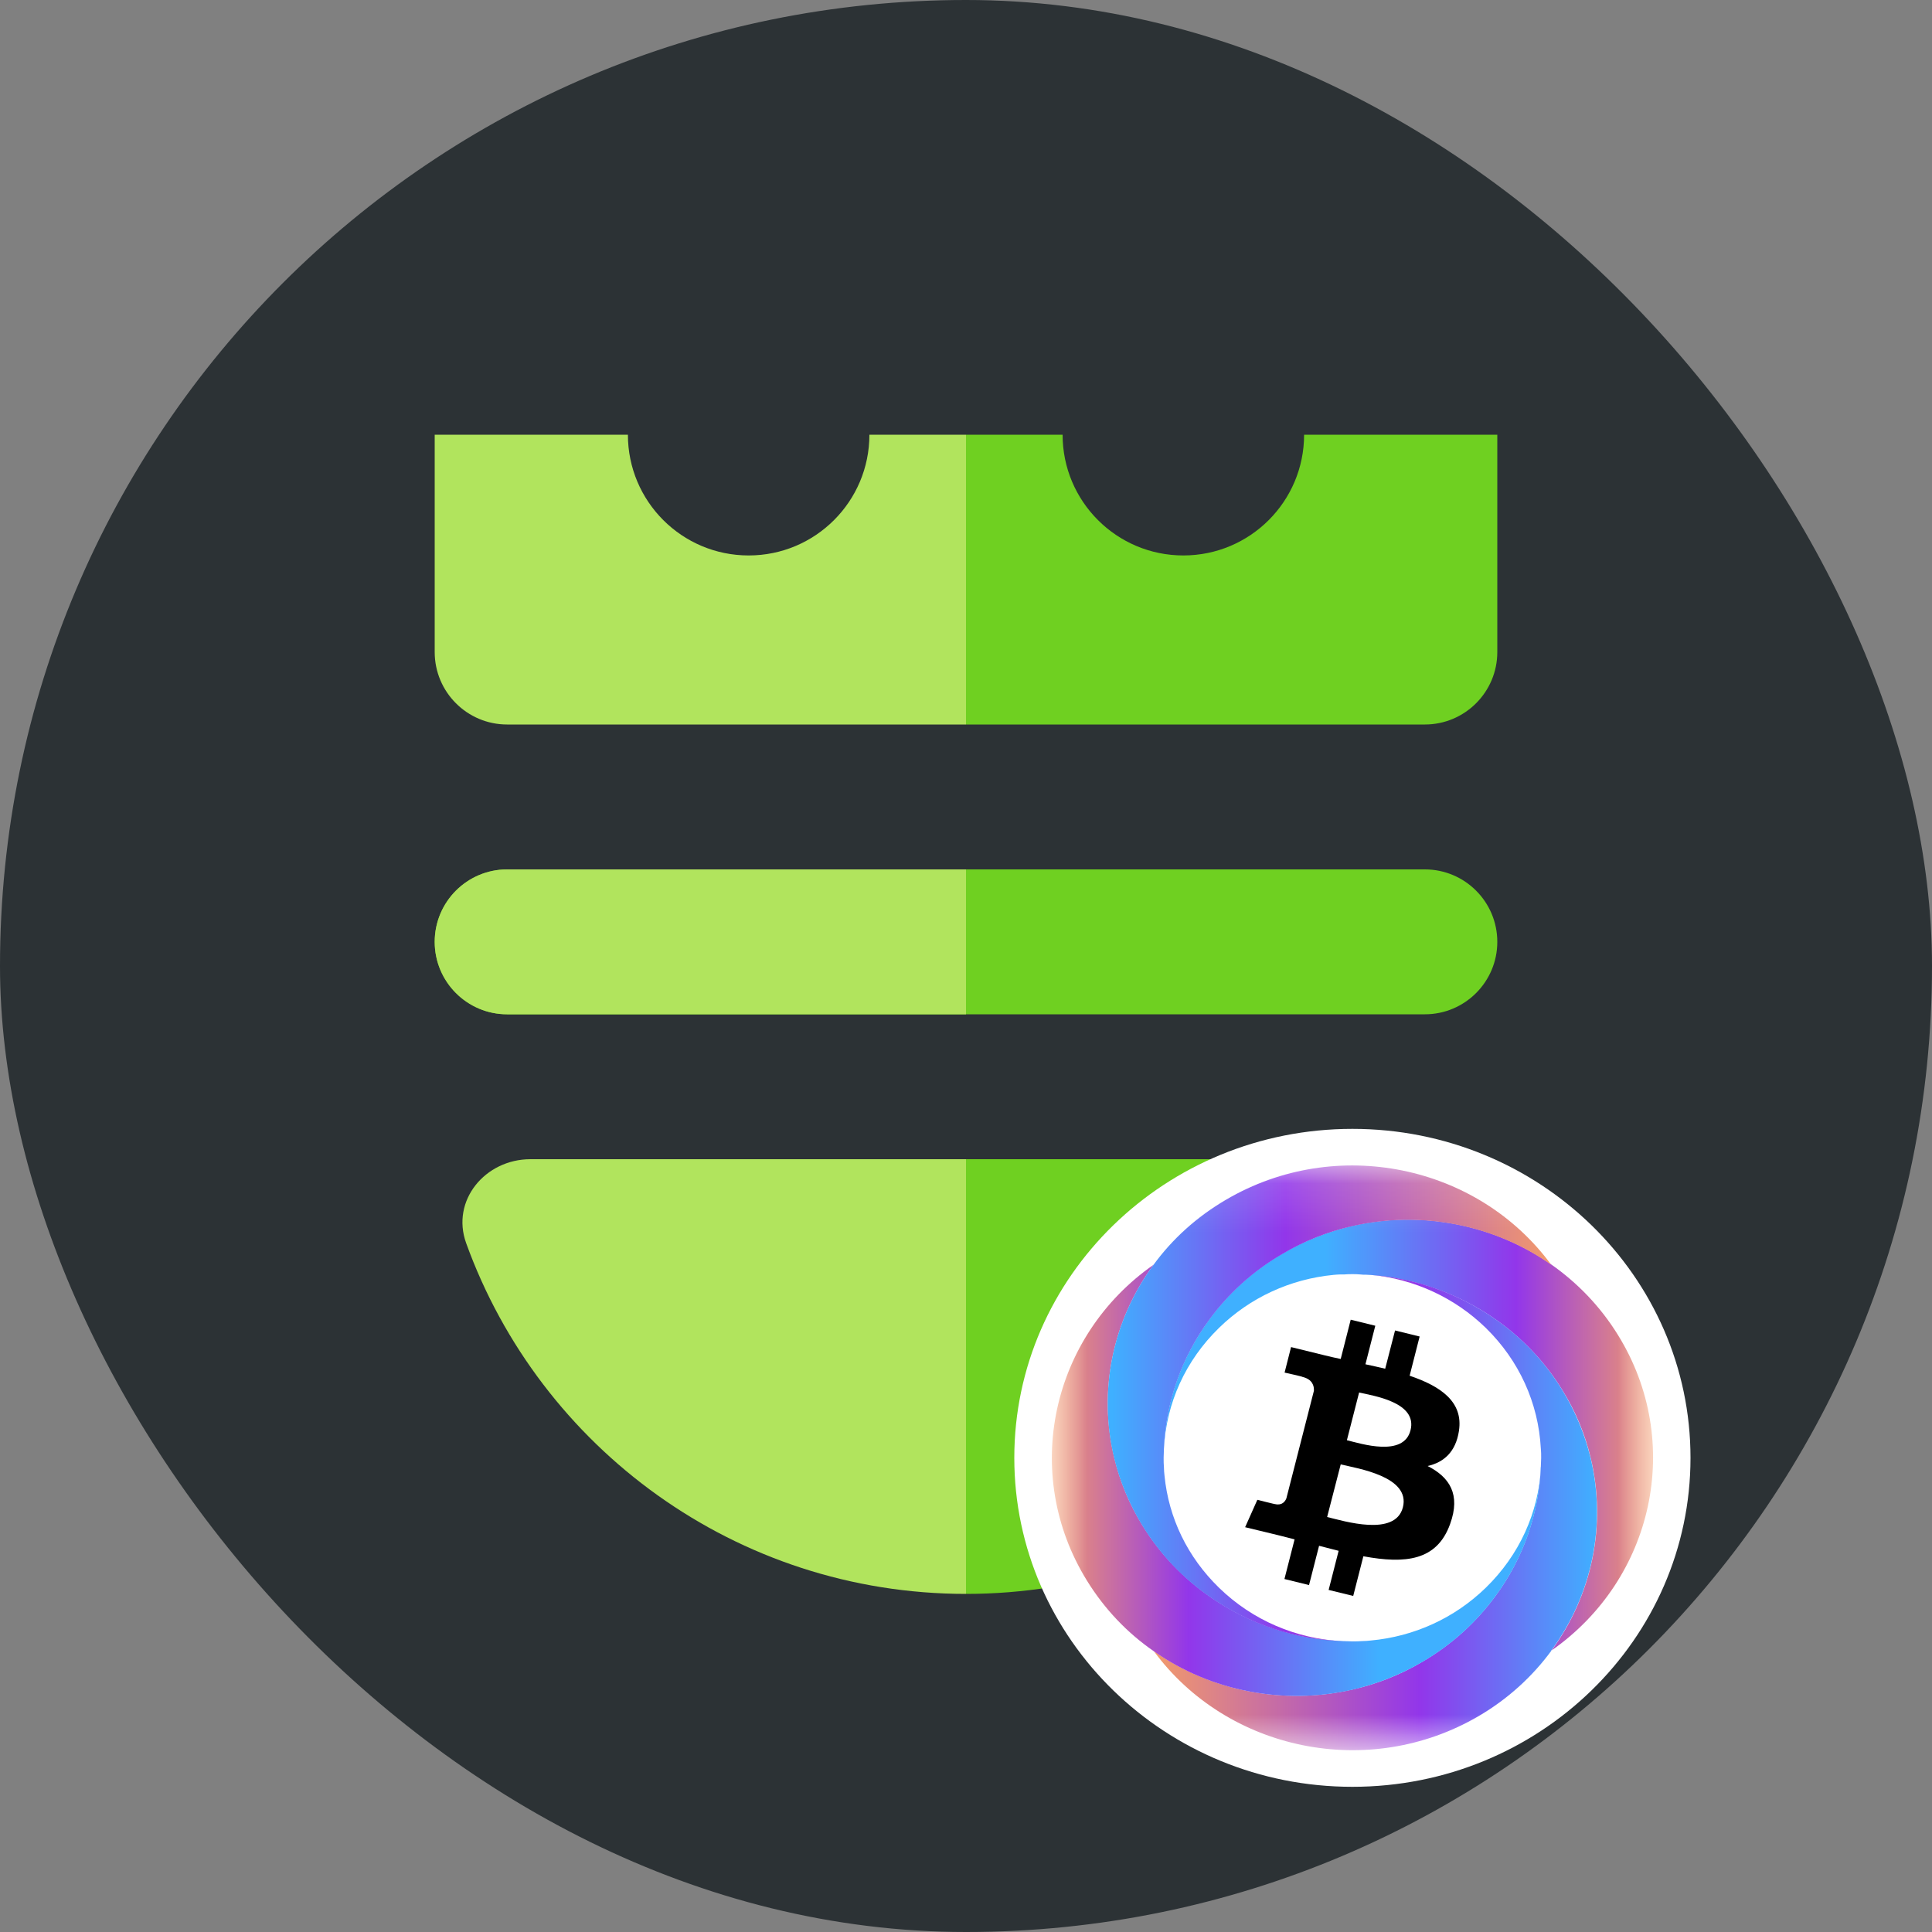
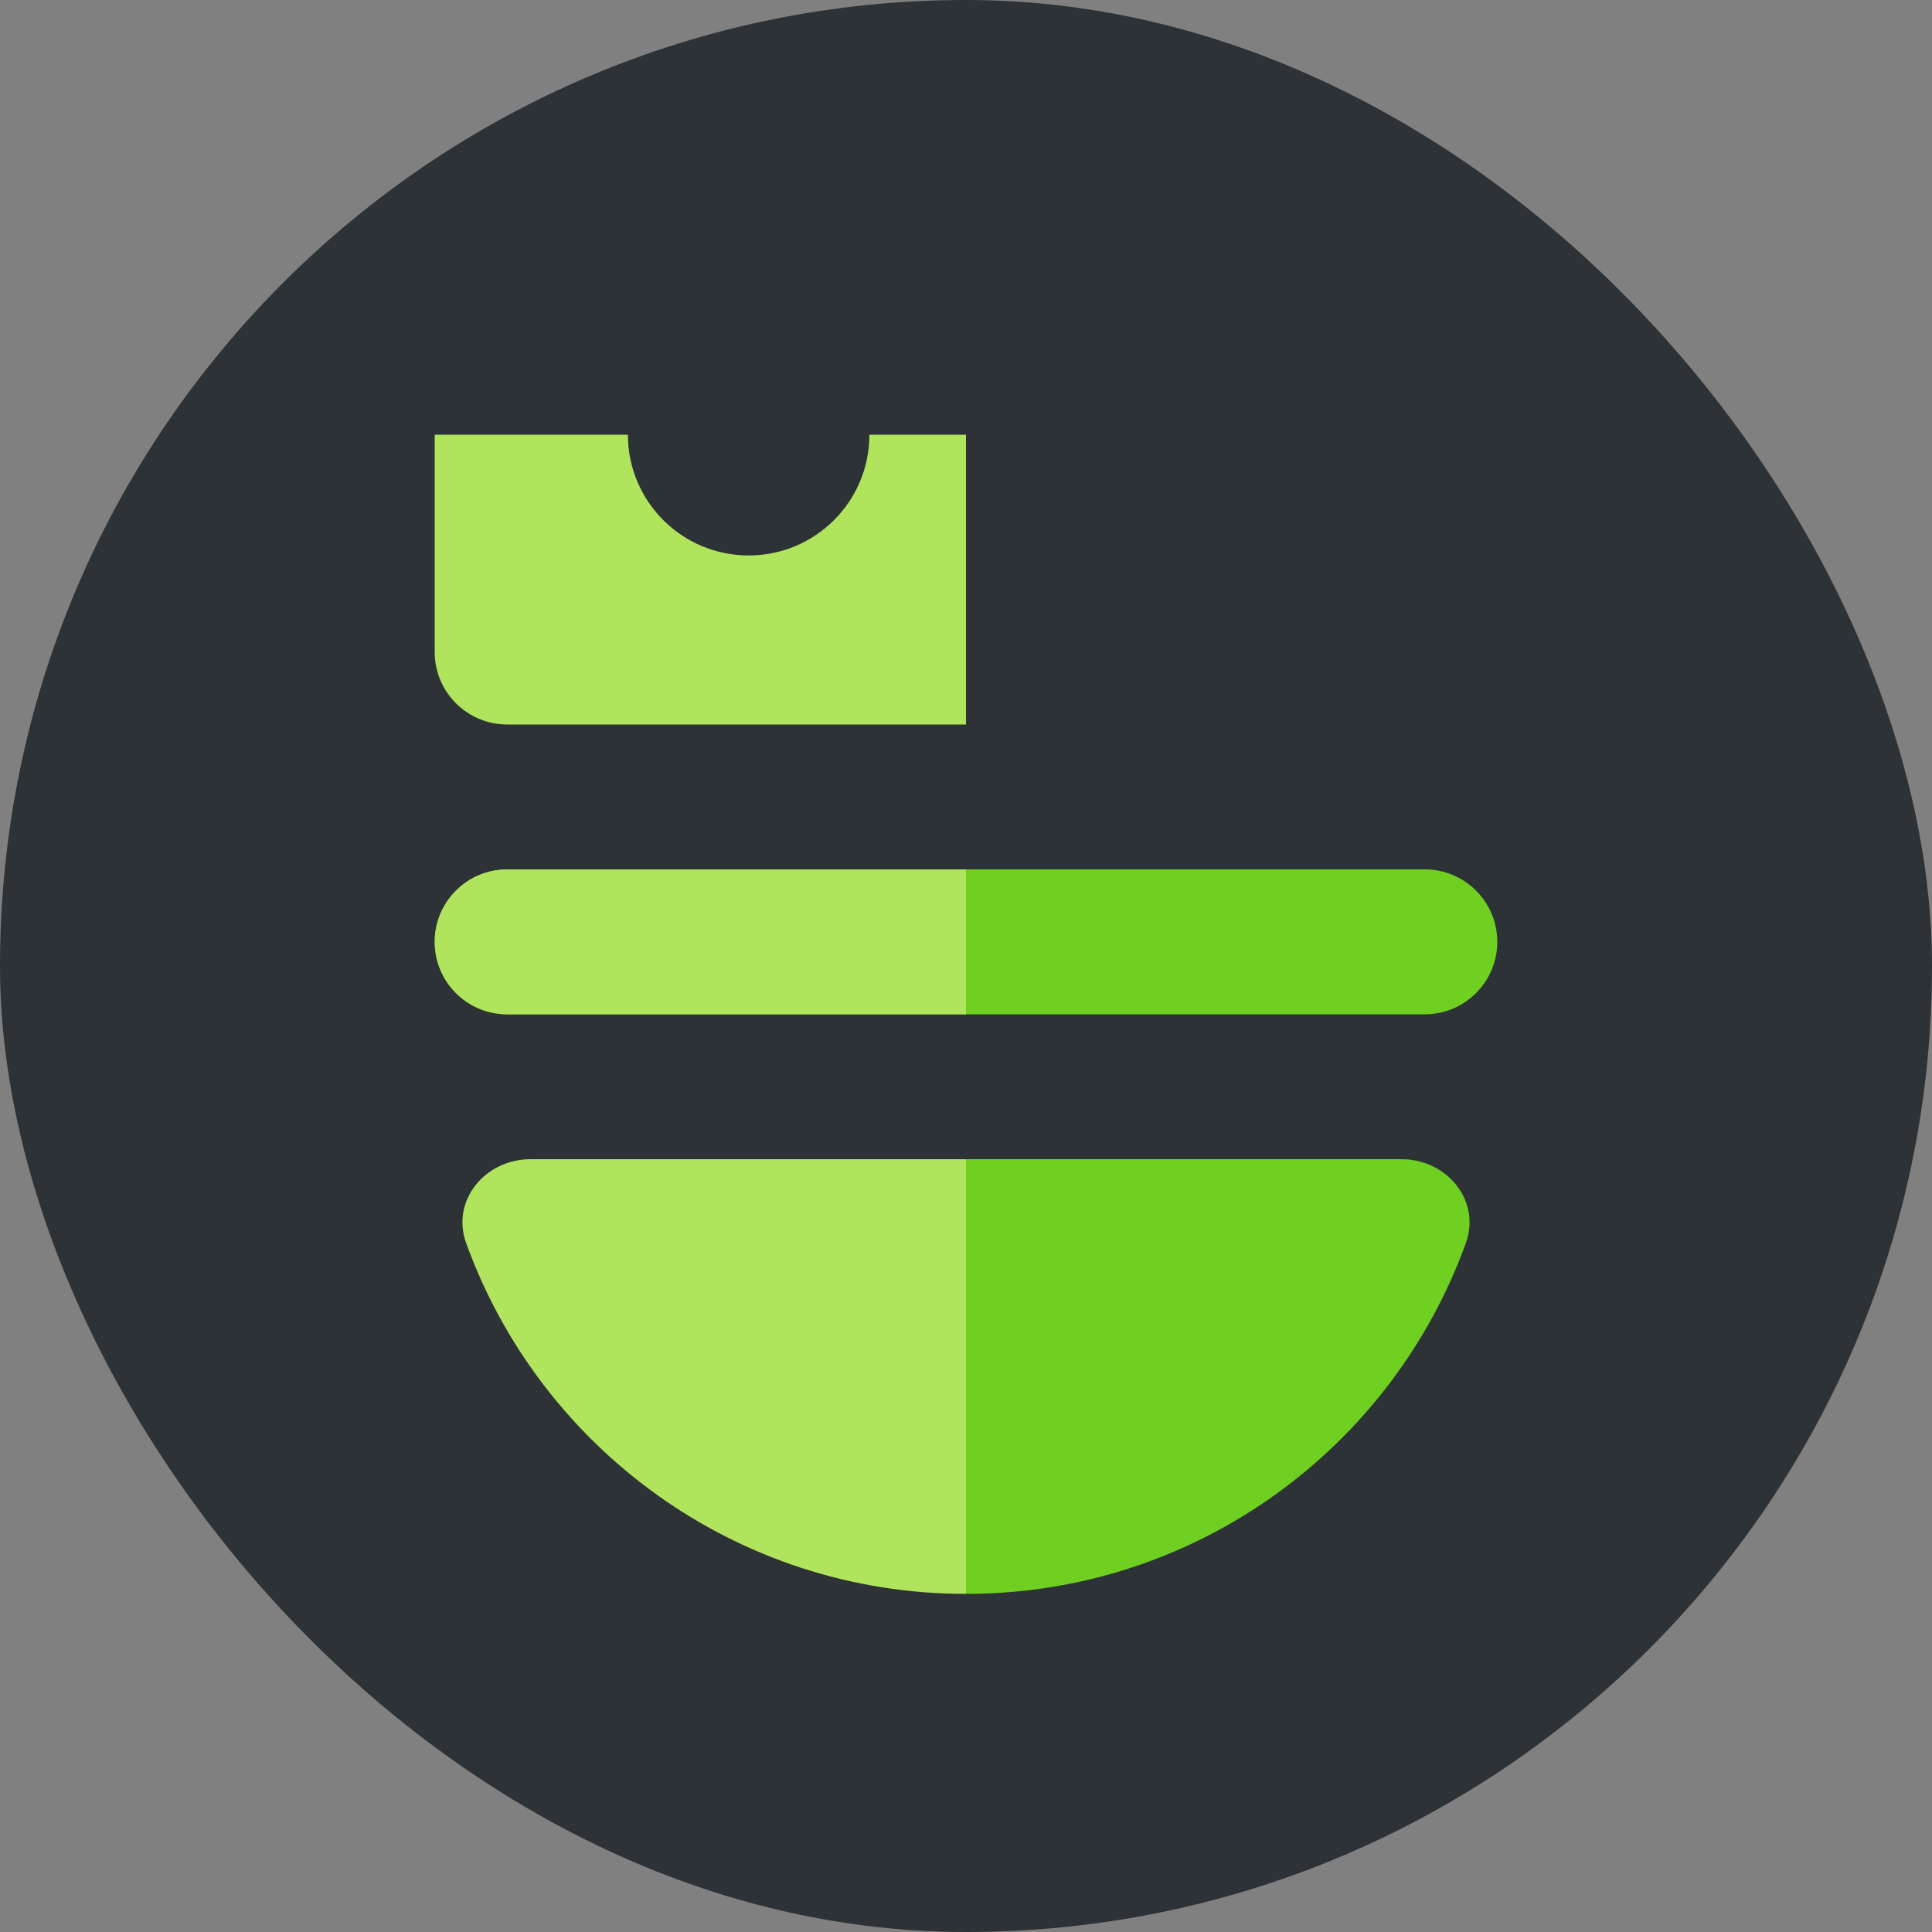
<svg xmlns="http://www.w3.org/2000/svg" width="40" height="40" viewBox="0 0 40 40" fill="none">
  <rect x="0" y="0" width="40" height="40" fill="#808080" stroke="none" />
  <rect width="40" height="40" rx="20" fill="#2C3235" />
  <path fill-rule="evenodd" clip-rule="evenodd" d="M25 24H20V33C24.763 33 28.82 29.972 30.349 25.737C30.667 24.855 29.955 24 29.018 24H25.5H25Z" fill="#6FD021" />
-   <path fill-rule="evenodd" clip-rule="evenodd" d="M24.5 11.5C25.881 11.5 27 10.381 27 9H31V13.5C31 14.328 30.328 15 29.5 15H20V9H22C22 10.381 23.119 11.5 24.5 11.5Z" fill="#6FD021" />
  <path fill-rule="evenodd" clip-rule="evenodd" d="M15 24H20V33C15.237 33 11.181 29.972 9.651 25.737C9.333 24.855 10.045 24 10.982 24H14.5H15Z" fill="#B1E45D" />
  <path fill-rule="evenodd" clip-rule="evenodd" d="M15.5 11.5C14.119 11.5 13 10.381 13 9H9V13.5C9 14.328 9.672 15 10.5 15H20V9H18C18 10.381 16.881 11.5 15.5 11.5Z" fill="#B1E45D" />
  <path d="M9 19.5C9 18.672 9.672 18 10.5 18H29.5C30.328 18 31 18.672 31 19.5C31 20.328 30.328 21 29.5 21H10.5C9.672 21 9 20.328 9 19.5Z" fill="#6FD021" />
  <path fill-rule="evenodd" clip-rule="evenodd" d="M20 18V21H10.5C9.672 21 9 20.328 9 19.5C9 18.672 9.672 18 10.5 18H20Z" fill="#B1E45D" />
  <g clip-path="url(#clip0_28487_5528)">
    <path d="M35 30.183C35 26.421 31.866 23.372 28 23.372C24.134 23.372 21 26.421 21 30.183C21 33.944 24.134 36.994 28 36.994C31.866 36.994 35 33.944 35 30.183Z" fill="white" />
    <mask id="mask0_28487_5528" style="mask-type:luminance" maskUnits="userSpaceOnUse" x="21" y="24" width="14" height="13">
-       <path d="M34.222 24.129H21.778V36.237H34.222V24.129Z" fill="white" />
-     </mask>
+       </mask>
    <g mask="url(#mask0_28487_5528)">
      <path d="M28.001 33.977C30.155 33.977 31.902 32.278 31.902 30.183C31.902 28.088 30.155 26.389 28.001 26.389C25.848 26.389 24.101 28.088 24.101 30.183C24.101 32.278 25.848 33.977 28.001 33.977Z" fill="white" />
-       <path d="M30.206 29.622C30.298 29.023 29.828 28.7 29.185 28.483L29.392 27.671L28.883 27.546L28.679 28.338C28.545 28.305 28.407 28.276 28.27 28.246L28.474 27.448L27.965 27.323L27.758 28.136C27.648 28.113 27.538 28.089 27.431 28.062L26.73 27.89L26.596 28.418C26.596 28.418 26.974 28.501 26.965 28.507C27.172 28.557 27.209 28.691 27.203 28.795L26.633 31.022C26.608 31.085 26.544 31.174 26.401 31.141C26.407 31.147 26.032 31.052 26.032 31.052L25.779 31.619L26.441 31.779C26.562 31.808 26.684 31.841 26.803 31.871L26.593 32.692L27.102 32.817L27.31 32.004C27.45 32.04 27.584 32.075 27.715 32.108L27.508 32.918L28.017 33.042L28.227 32.221C29.096 32.381 29.749 32.316 30.023 31.553C30.246 30.939 30.011 30.583 29.557 30.352C29.889 30.278 30.139 30.064 30.206 29.625V29.622ZM29.045 31.209C28.886 31.823 27.822 31.491 27.477 31.408L27.758 30.319C28.102 30.402 29.209 30.569 29.045 31.209ZM29.203 29.613C29.06 30.174 28.176 29.889 27.886 29.818L28.139 28.83C28.426 28.898 29.353 29.029 29.203 29.613Z" fill="black" />
      <path d="M32.118 34.178C32.963 33.03 33.268 31.568 32.932 30.18C32.816 29.693 32.621 29.219 32.341 28.771C31.975 28.178 31.496 27.685 30.953 27.309C30.197 26.781 29.31 26.472 28.395 26.398C28.358 26.398 28.325 26.392 28.288 26.392C28.245 26.392 28.203 26.392 28.16 26.386C28.108 26.38 28.053 26.38 28.002 26.38C27.95 26.38 27.889 26.38 27.831 26.386C27.803 26.386 27.779 26.386 27.748 26.386C27.703 26.386 27.657 26.392 27.611 26.395C26.715 26.481 25.882 26.864 25.239 27.492C24.544 28.169 24.147 29.047 24.098 29.99C24.135 29.032 24.461 28.095 25.044 27.309C25.434 26.778 25.937 26.312 26.55 25.956C27.01 25.686 27.498 25.496 27.995 25.381C29.425 25.054 30.935 25.351 32.115 26.178C32.658 26.558 33.133 27.048 33.499 27.641C34.869 29.854 34.24 32.695 32.118 34.175V34.178Z" fill="url(#paint0_linear_28487_5528)" />
      <path d="M32.118 34.178C31.728 34.709 31.221 35.175 30.612 35.531C28.334 36.863 25.409 36.249 23.888 34.184C25.068 35.012 26.574 35.309 28.004 34.979C28.502 34.867 28.989 34.677 29.45 34.404C30.06 34.048 30.566 33.582 30.956 33.051C31.539 32.265 31.862 31.328 31.901 30.37C31.901 30.307 31.908 30.248 31.908 30.189V30.177C31.908 30.112 31.908 30.052 31.901 29.987C31.85 29.047 31.453 28.169 30.761 27.492C30.118 26.867 29.288 26.484 28.392 26.395C29.306 26.466 30.194 26.778 30.95 27.306C31.496 27.682 31.972 28.175 32.338 28.768C32.615 29.216 32.81 29.691 32.929 30.177C33.265 31.565 32.963 33.028 32.115 34.175L32.118 34.178Z" fill="url(#paint1_linear_28487_5528)" />
      <path d="M31.902 30.373C31.865 31.331 31.539 32.268 30.956 33.054C30.566 33.585 30.06 34.051 29.45 34.407C28.99 34.677 28.502 34.867 28.005 34.982C26.578 35.309 25.068 35.015 23.888 34.187C23.342 33.81 22.87 33.318 22.504 32.725C21.131 30.506 21.766 27.662 23.885 26.184C23.037 27.332 22.732 28.798 23.071 30.186C23.187 30.672 23.382 31.147 23.662 31.595C24.028 32.188 24.507 32.68 25.05 33.057C25.858 33.624 26.822 33.938 27.806 33.977C27.871 33.977 27.931 33.983 27.992 33.983H28.005C28.072 33.983 28.133 33.983 28.2 33.977C28.261 33.977 28.322 33.971 28.38 33.965C29.279 33.882 30.115 33.502 30.764 32.87C31.457 32.194 31.856 31.316 31.905 30.373H31.902Z" fill="url(#paint2_linear_28487_5528)" />
      <path d="M32.115 26.184C30.935 25.357 29.428 25.057 27.995 25.386C27.498 25.499 27.01 25.689 26.55 25.962C25.937 26.318 25.434 26.783 25.044 27.314C24.461 28.1 24.138 29.038 24.098 29.996C24.098 30.058 24.092 30.117 24.092 30.177V30.189C24.092 30.254 24.092 30.313 24.098 30.378C24.098 30.438 24.104 30.497 24.11 30.553C24.196 31.428 24.586 32.238 25.239 32.873C25.931 33.546 26.834 33.932 27.803 33.98C26.821 33.944 25.855 33.627 25.047 33.06C24.501 32.683 24.025 32.191 23.659 31.598C23.382 31.15 23.186 30.675 23.068 30.189C22.732 28.8 23.034 27.335 23.882 26.187C24.269 25.656 24.775 25.194 25.385 24.838C27.666 23.5 30.596 24.117 32.115 26.184Z" fill="url(#paint3_linear_28487_5528)" />
    </g>
  </g>
  <defs>
    <linearGradient id="paint0_linear_28487_5528" x1="24.098" y1="29.717" x2="34.222" y2="29.717" gradientUnits="userSpaceOnUse">
      <stop offset="0.33" stop-color="#3FB0FF" />
      <stop offset="0.72" stop-color="#9236EA" />
      <stop offset="1" stop-color="#F29A6B" />
    </linearGradient>
    <linearGradient id="paint1_linear_28487_5528" x1="23.888" y1="31.319" x2="33.066" y2="31.319" gradientUnits="userSpaceOnUse">
      <stop stop-color="#F29A6B" />
      <stop offset="0.6" stop-color="#9236EA" />
      <stop offset="1" stop-color="#3FB0FF" />
    </linearGradient>
    <linearGradient id="paint2_linear_28487_5528" x1="21.778" y1="30.648" x2="31.902" y2="30.648" gradientUnits="userSpaceOnUse">
      <stop stop-color="#F29A6B" />
      <stop offset="0.28" stop-color="#9236EA" />
      <stop offset="0.67" stop-color="#3FB0FF" />
    </linearGradient>
    <linearGradient id="paint3_linear_28487_5528" x1="22.936" y1="29.053" x2="32.115" y2="29.053" gradientUnits="userSpaceOnUse">
      <stop offset="0.01" stop-color="#3FB0FF" />
      <stop offset="0.4" stop-color="#9236EA" />
      <stop offset="1" stop-color="#F29A6B" />
    </linearGradient>
    <clipPath id="clip0_28487_5528">
-       <rect width="14" height="14" fill="white" transform="translate(21 23)" />
-     </clipPath>
+       </clipPath>
  </defs>
</svg>